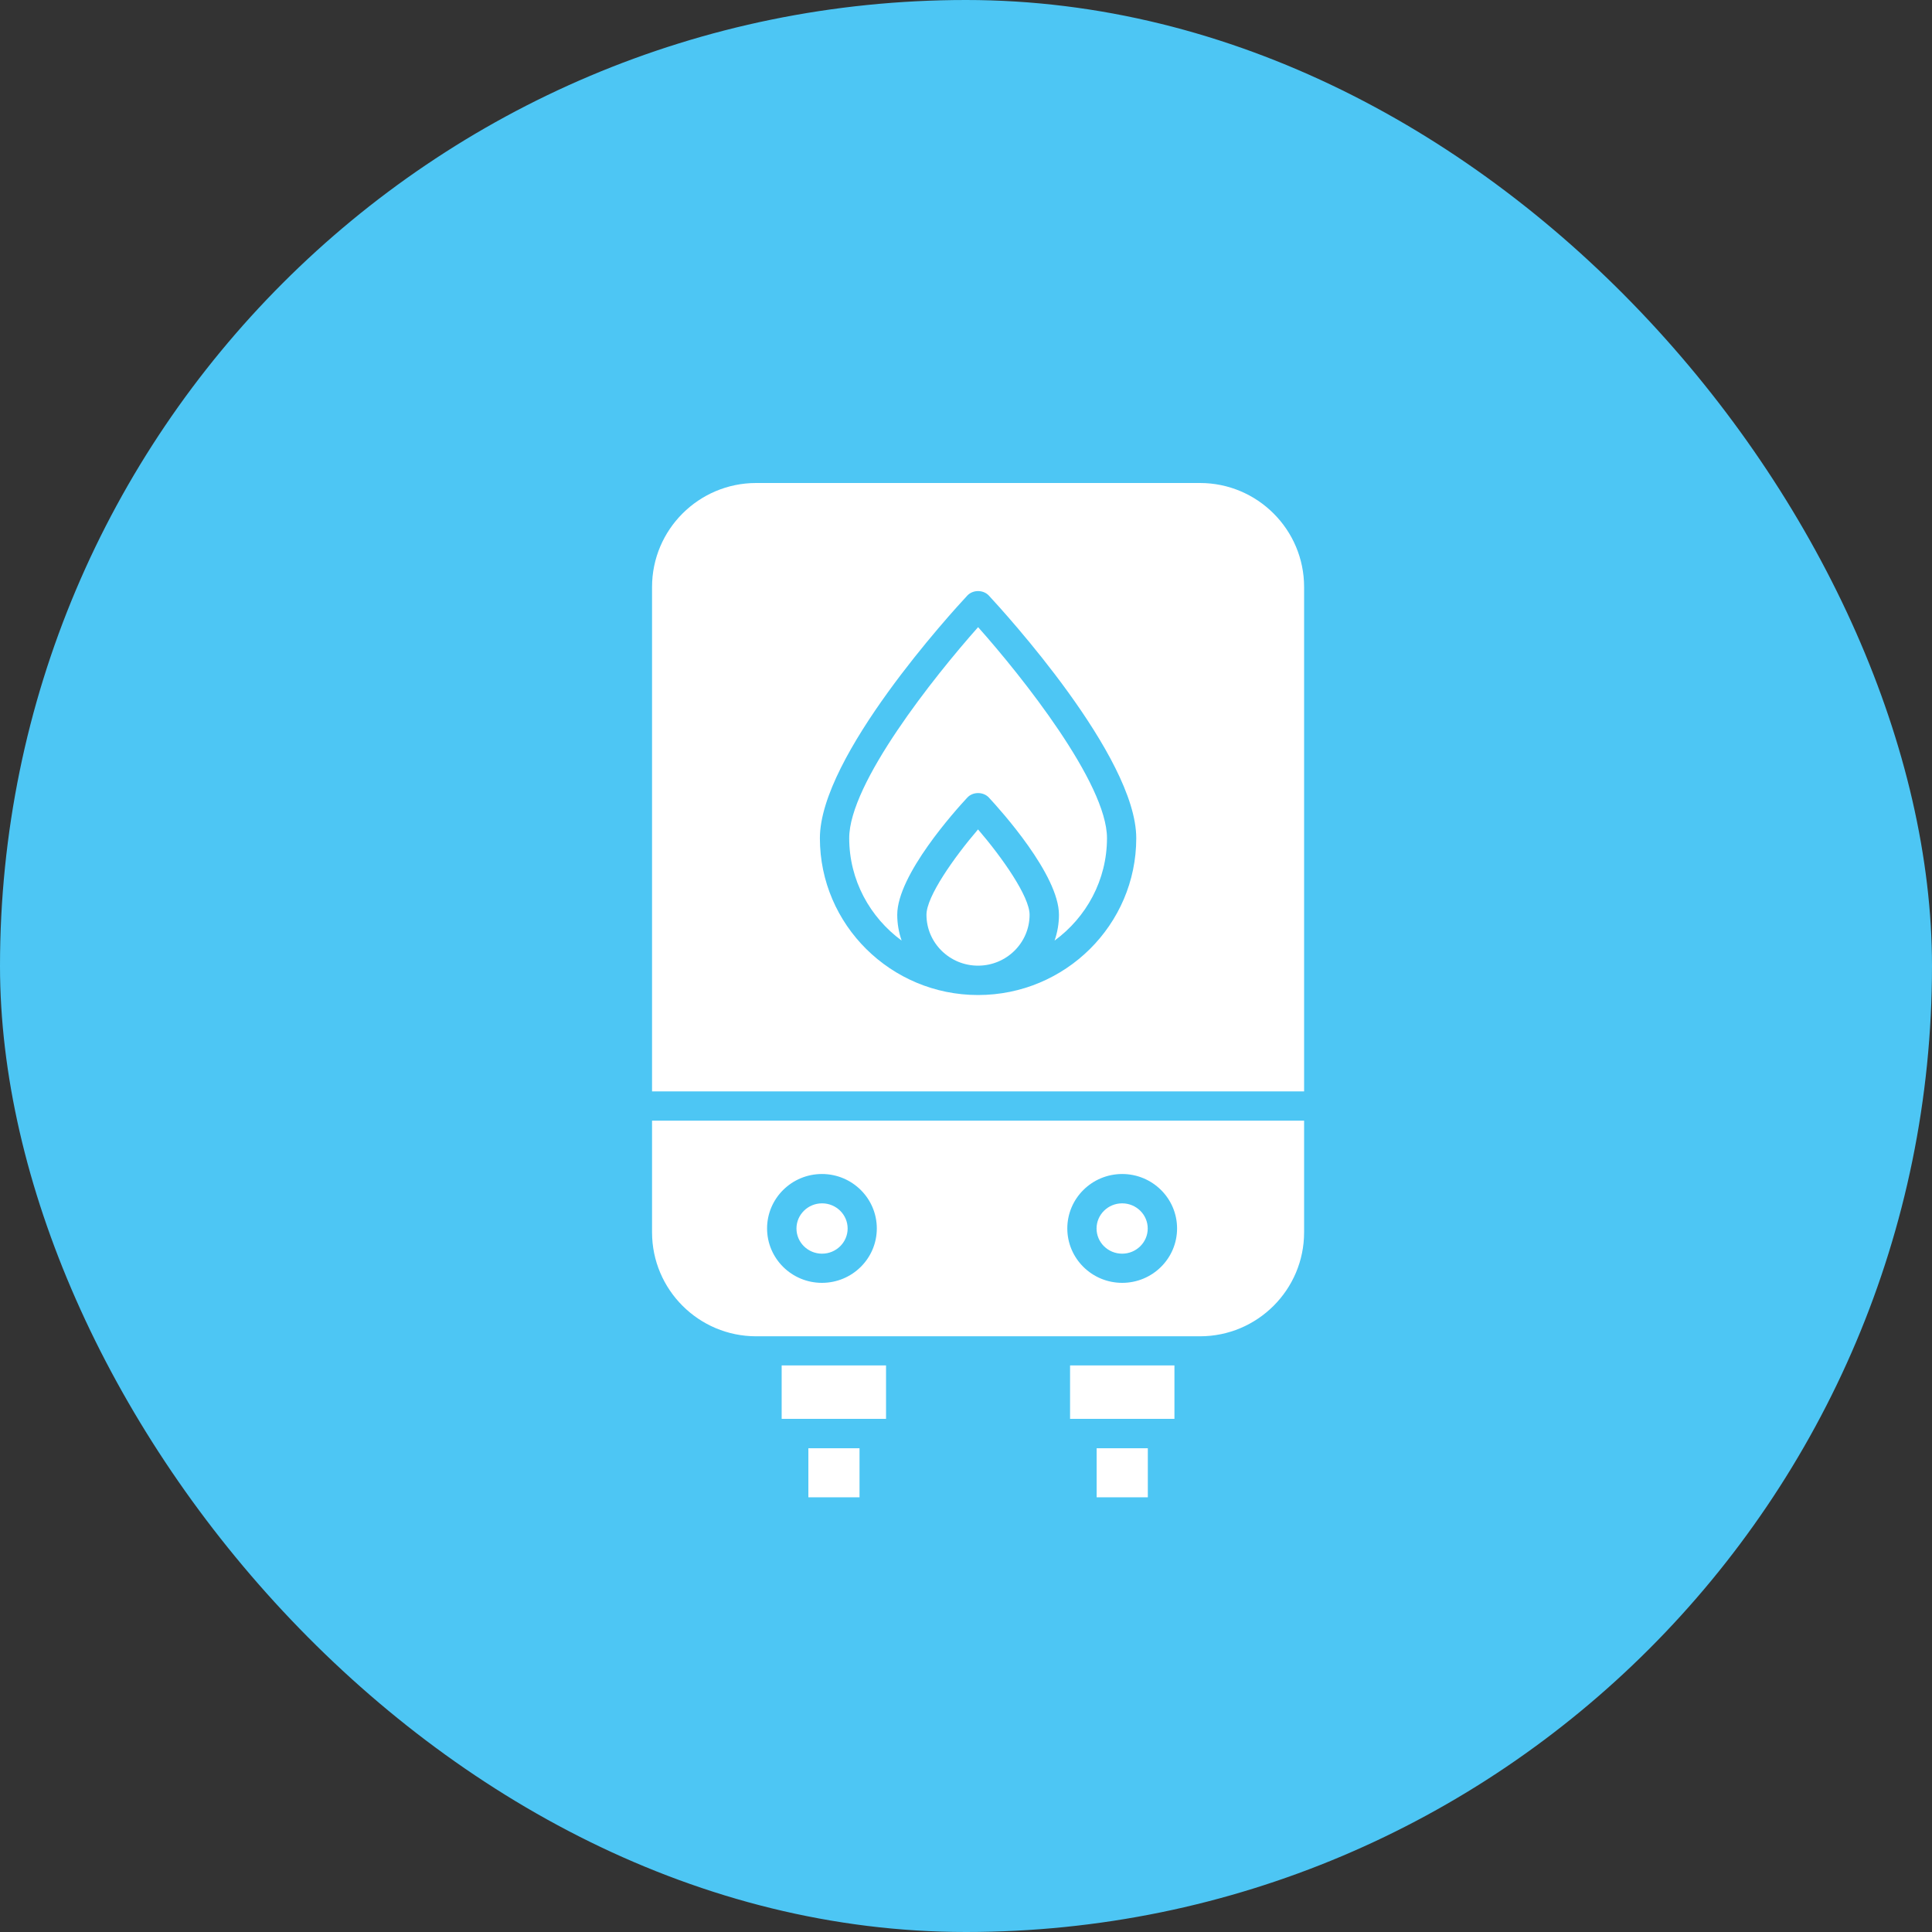
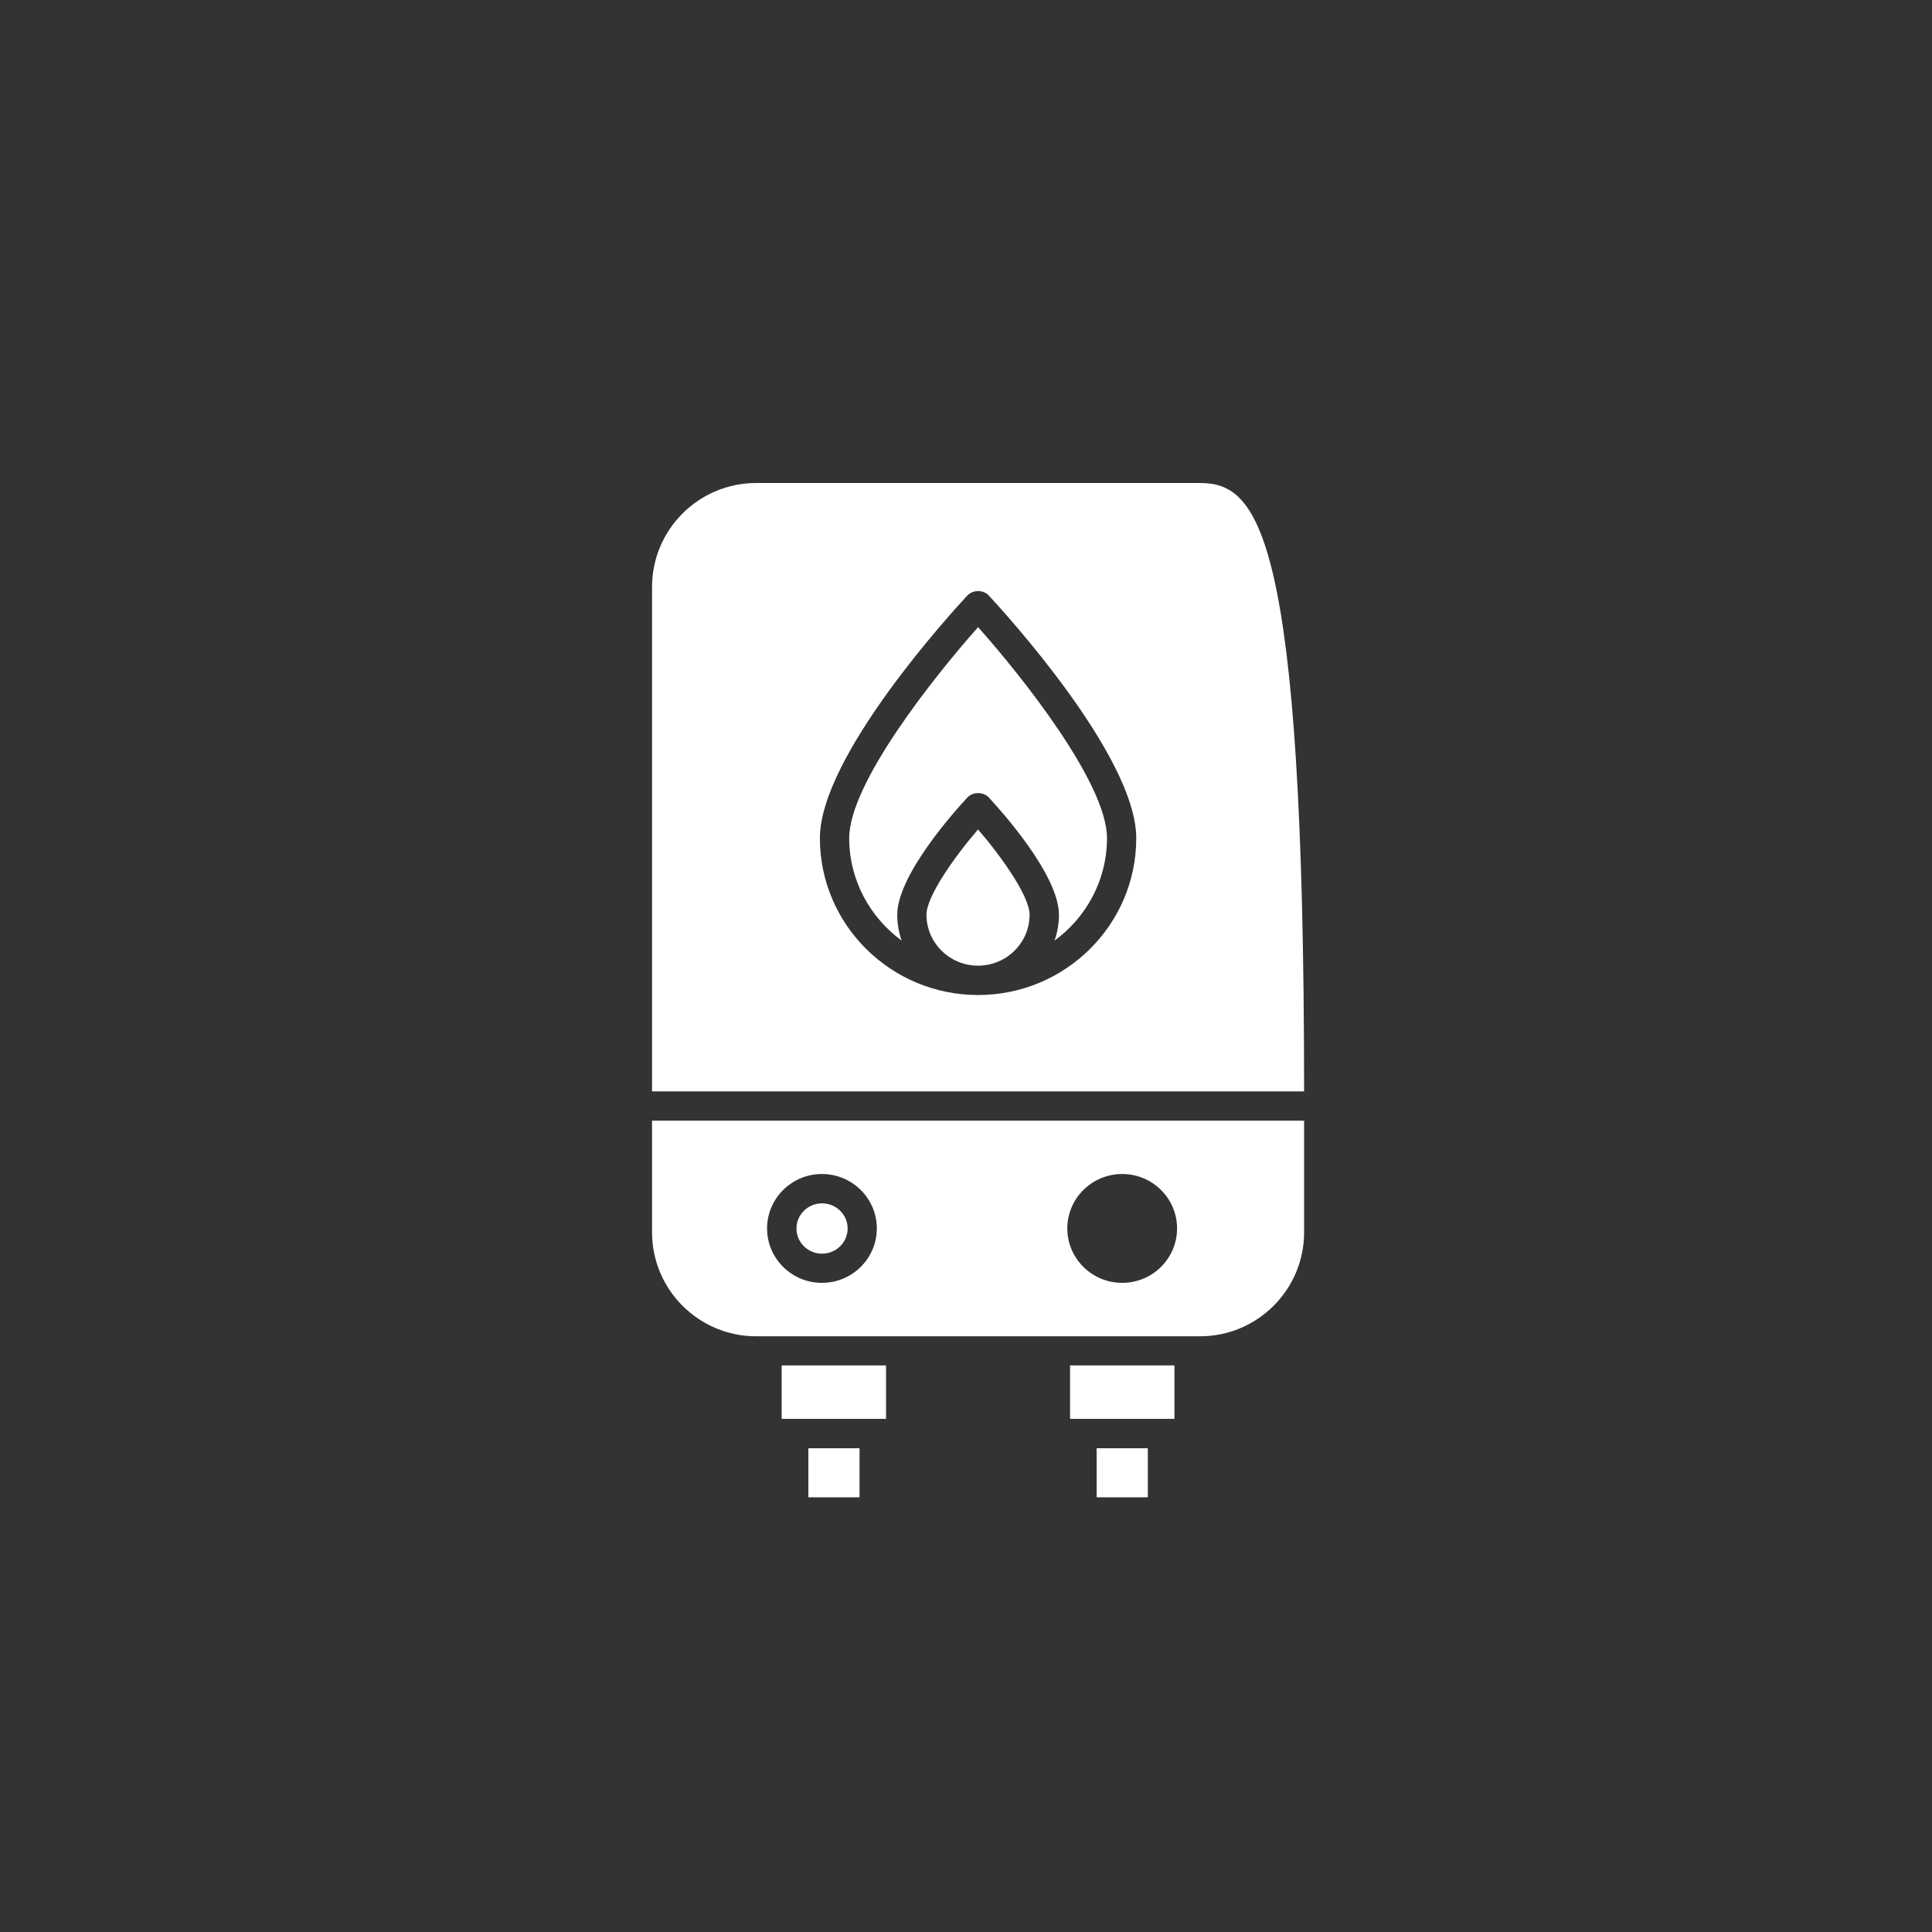
<svg xmlns="http://www.w3.org/2000/svg" width="80" height="80" viewBox="0 0 80 80" fill="none">
  <rect x="0" y="0" width="80" height="80" fill="#333333" stroke="none" />
-   <rect width="80" height="80" rx="40" fill="#4DC6F4" />
-   <path d="M27 24.305V45.192H54V24.305C54 21.93 52.067 20 49.69 20H31.31C28.933 20 27 21.93 27 24.305ZM40.055 24.66C40.286 24.414 40.714 24.414 40.945 24.66C41.567 25.331 47.05 31.316 47.05 34.708C47.05 38.29 44.111 41.202 40.5 41.202C36.889 41.202 33.95 38.29 33.95 34.708C33.95 31.316 39.429 25.331 40.055 24.66Z" fill="white" />
+   <path d="M27 24.305V45.192H54C54 21.93 52.067 20 49.69 20H31.31C28.933 20 27 21.93 27 24.305ZM40.055 24.66C40.286 24.414 40.714 24.414 40.945 24.66C41.567 25.331 47.05 31.316 47.05 34.708C47.05 38.29 44.111 41.202 40.5 41.202C36.889 41.202 33.95 38.29 33.95 34.708C33.95 31.316 39.429 25.331 40.055 24.66Z" fill="white" />
  <path d="M27 51.028C27 53.403 28.933 55.333 31.31 55.333H49.69C52.067 55.333 54 53.403 54 51.028V46.404H27V51.028ZM46.468 48.613C47.721 48.613 48.74 49.623 48.74 50.867C48.74 52.111 47.721 53.12 46.468 53.12C45.214 53.12 44.195 52.111 44.195 50.867C44.195 49.623 45.214 48.613 46.468 48.613ZM34.035 48.613C35.288 48.613 36.307 49.623 36.307 50.867C36.307 52.111 35.288 53.12 34.035 53.12C32.782 53.12 31.763 52.111 31.763 50.867C31.763 49.623 32.782 48.613 34.035 48.613Z" fill="white" />
  <path d="M36.689 56.539H32.367V58.752H36.689V56.539Z" fill="white" />
  <path d="M35.591 59.969H33.473V62H35.591V59.969Z" fill="white" />
  <path d="M48.631 56.539H44.309V58.752H48.631V56.539Z" fill="white" />
  <path d="M47.529 59.969H45.41V62H47.529V59.969Z" fill="white" />
  <path d="M37.335 38.948C37.218 38.613 37.153 38.254 37.153 37.878C37.153 36.226 39.571 33.545 40.056 33.024C40.287 32.778 40.715 32.778 40.946 33.024C41.431 33.545 43.849 36.226 43.849 37.878C43.849 38.254 43.784 38.613 43.667 38.948C44.981 37.987 45.838 36.444 45.838 34.704C45.838 32.438 42.324 28.016 40.501 25.969C38.682 28.016 35.164 32.434 35.164 34.704C35.164 36.444 36.021 37.983 37.335 38.948Z" fill="white" />
  <path d="M38.363 37.877C38.363 39.041 39.322 39.986 40.498 39.986C41.675 39.986 42.633 39.041 42.633 37.877C42.633 37.122 41.501 35.511 40.498 34.344C39.499 35.511 38.363 37.122 38.363 37.877Z" fill="white" />
  <path d="M34.04 51.912C34.622 51.912 35.099 51.444 35.099 50.87C35.099 50.297 34.626 49.828 34.04 49.828C33.453 49.828 32.98 50.297 32.98 50.87C32.98 51.444 33.453 51.912 34.04 51.912Z" fill="white" />
-   <path d="M46.466 51.912C47.048 51.912 47.525 51.444 47.525 50.87C47.525 50.297 47.052 49.828 46.466 49.828C45.879 49.828 45.406 50.297 45.406 50.87C45.406 51.444 45.879 51.912 46.466 51.912Z" fill="white" />
</svg>